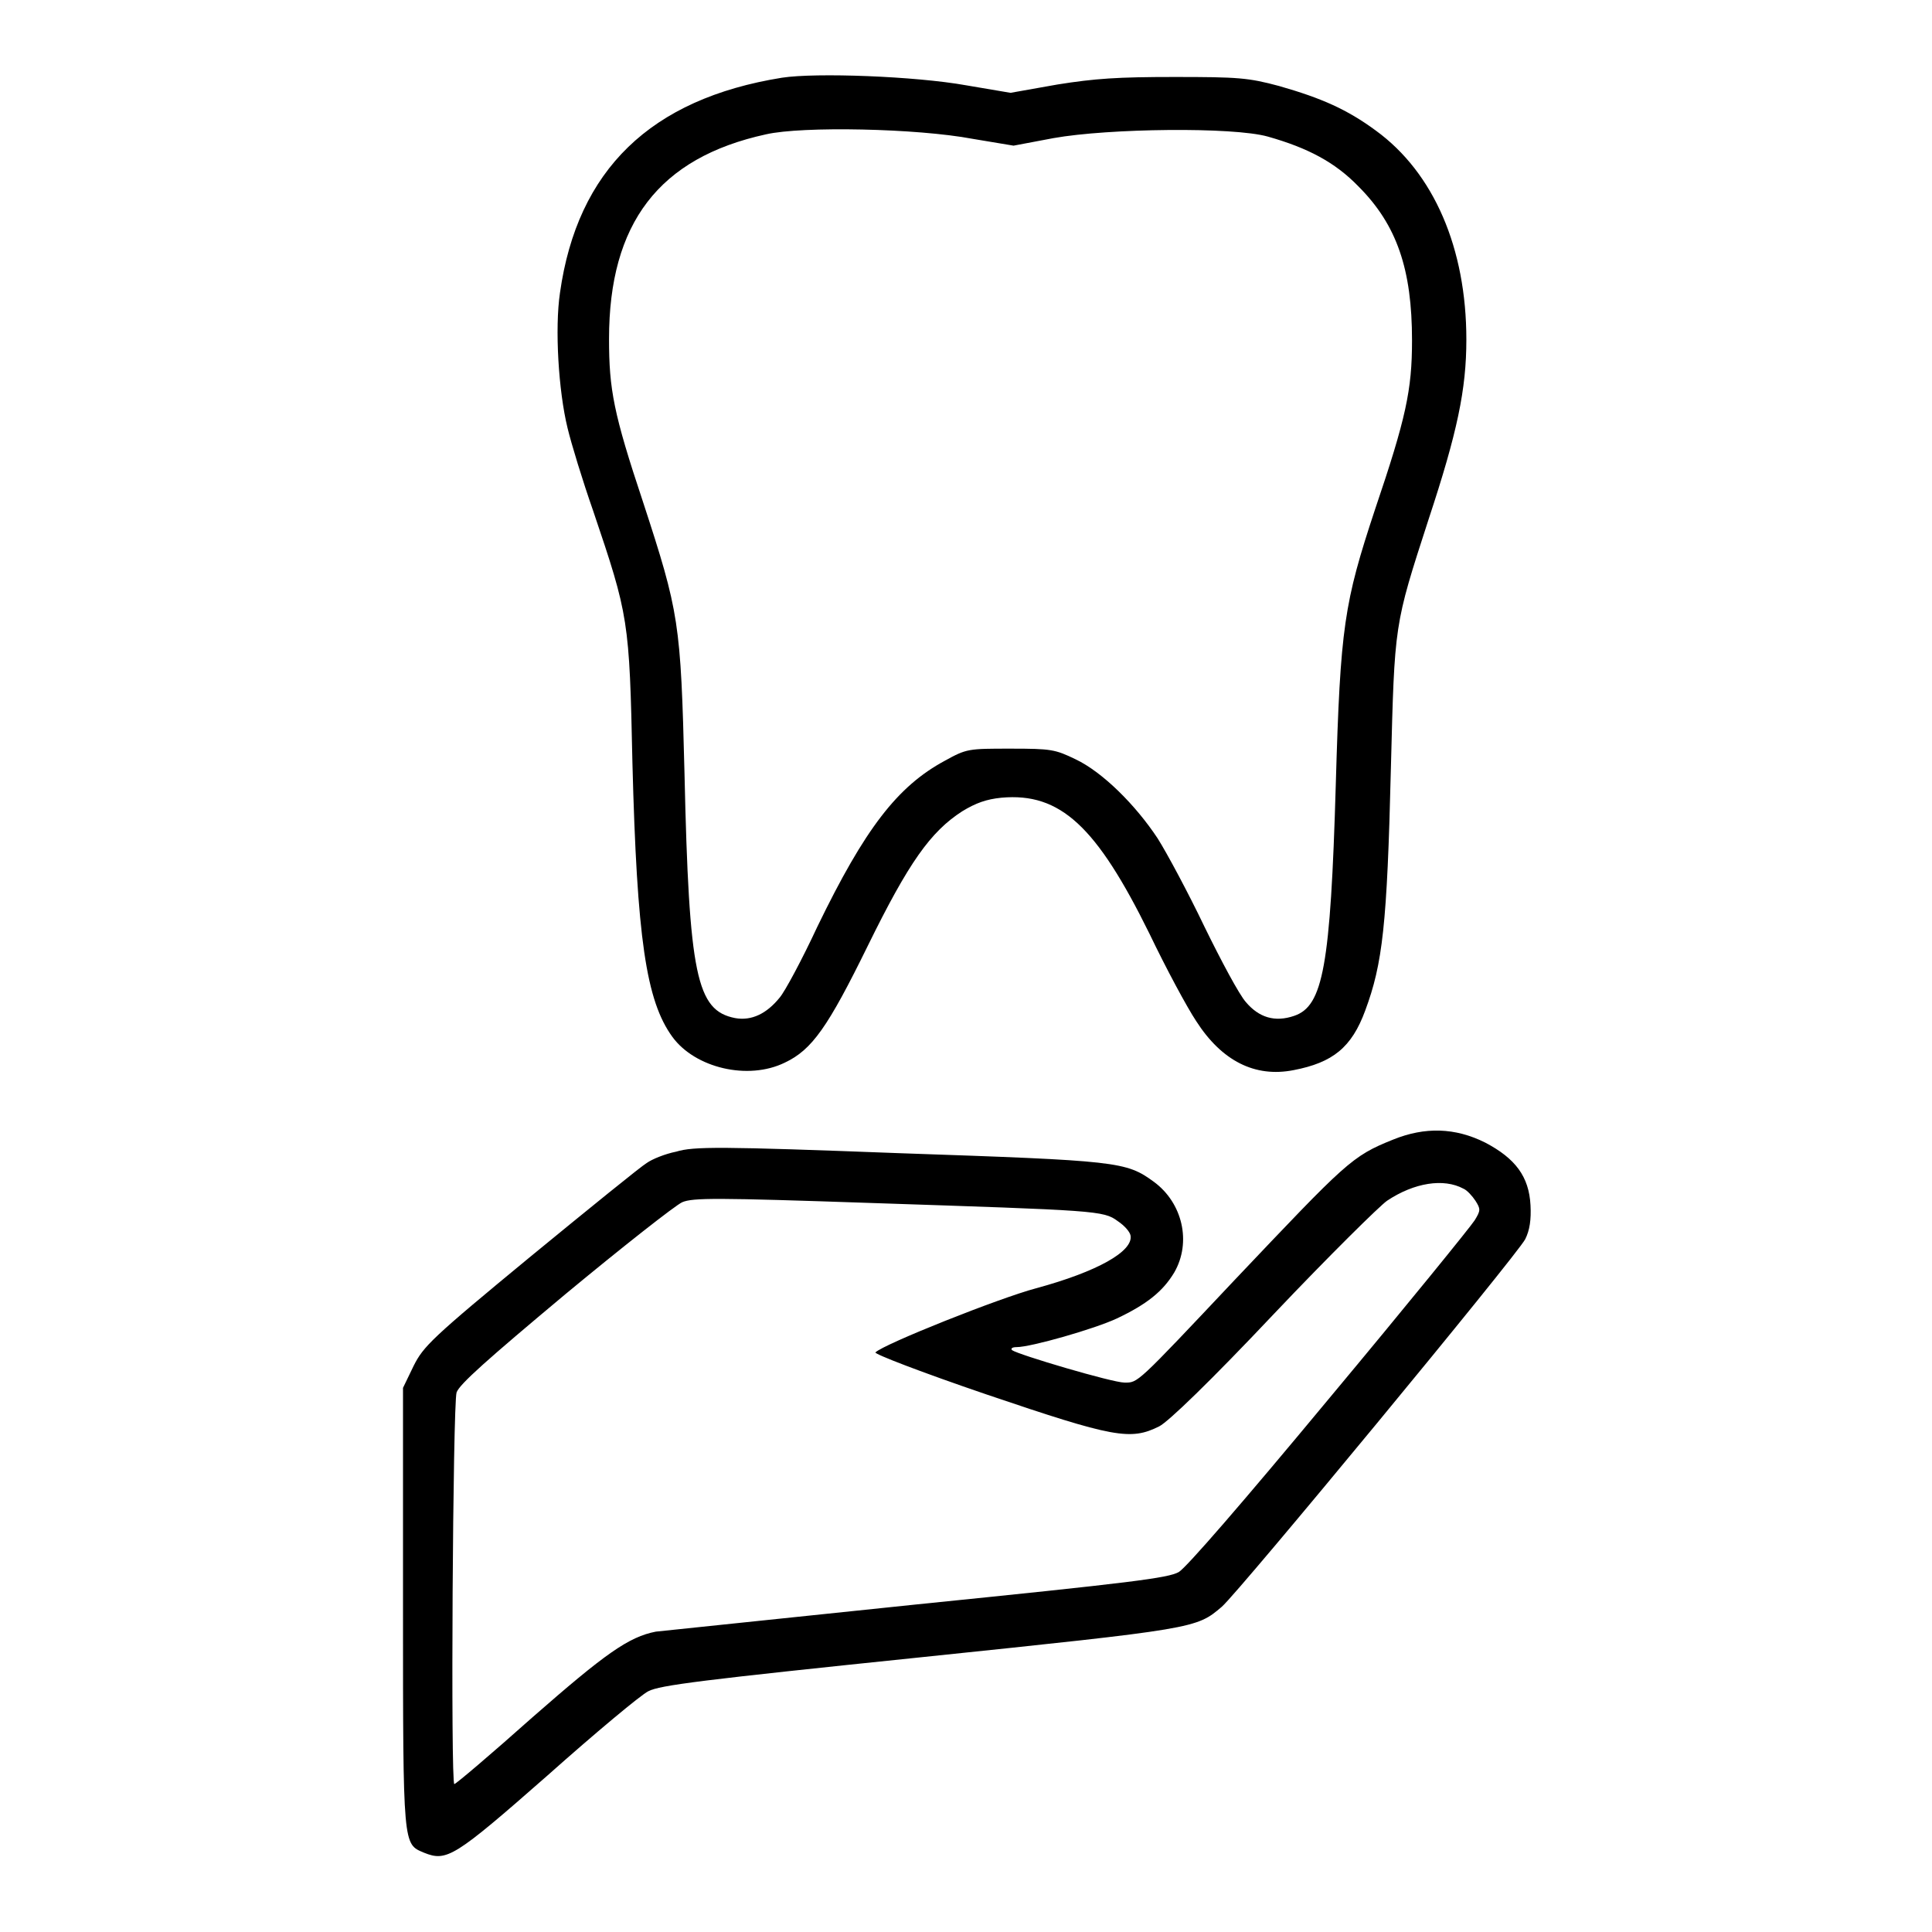
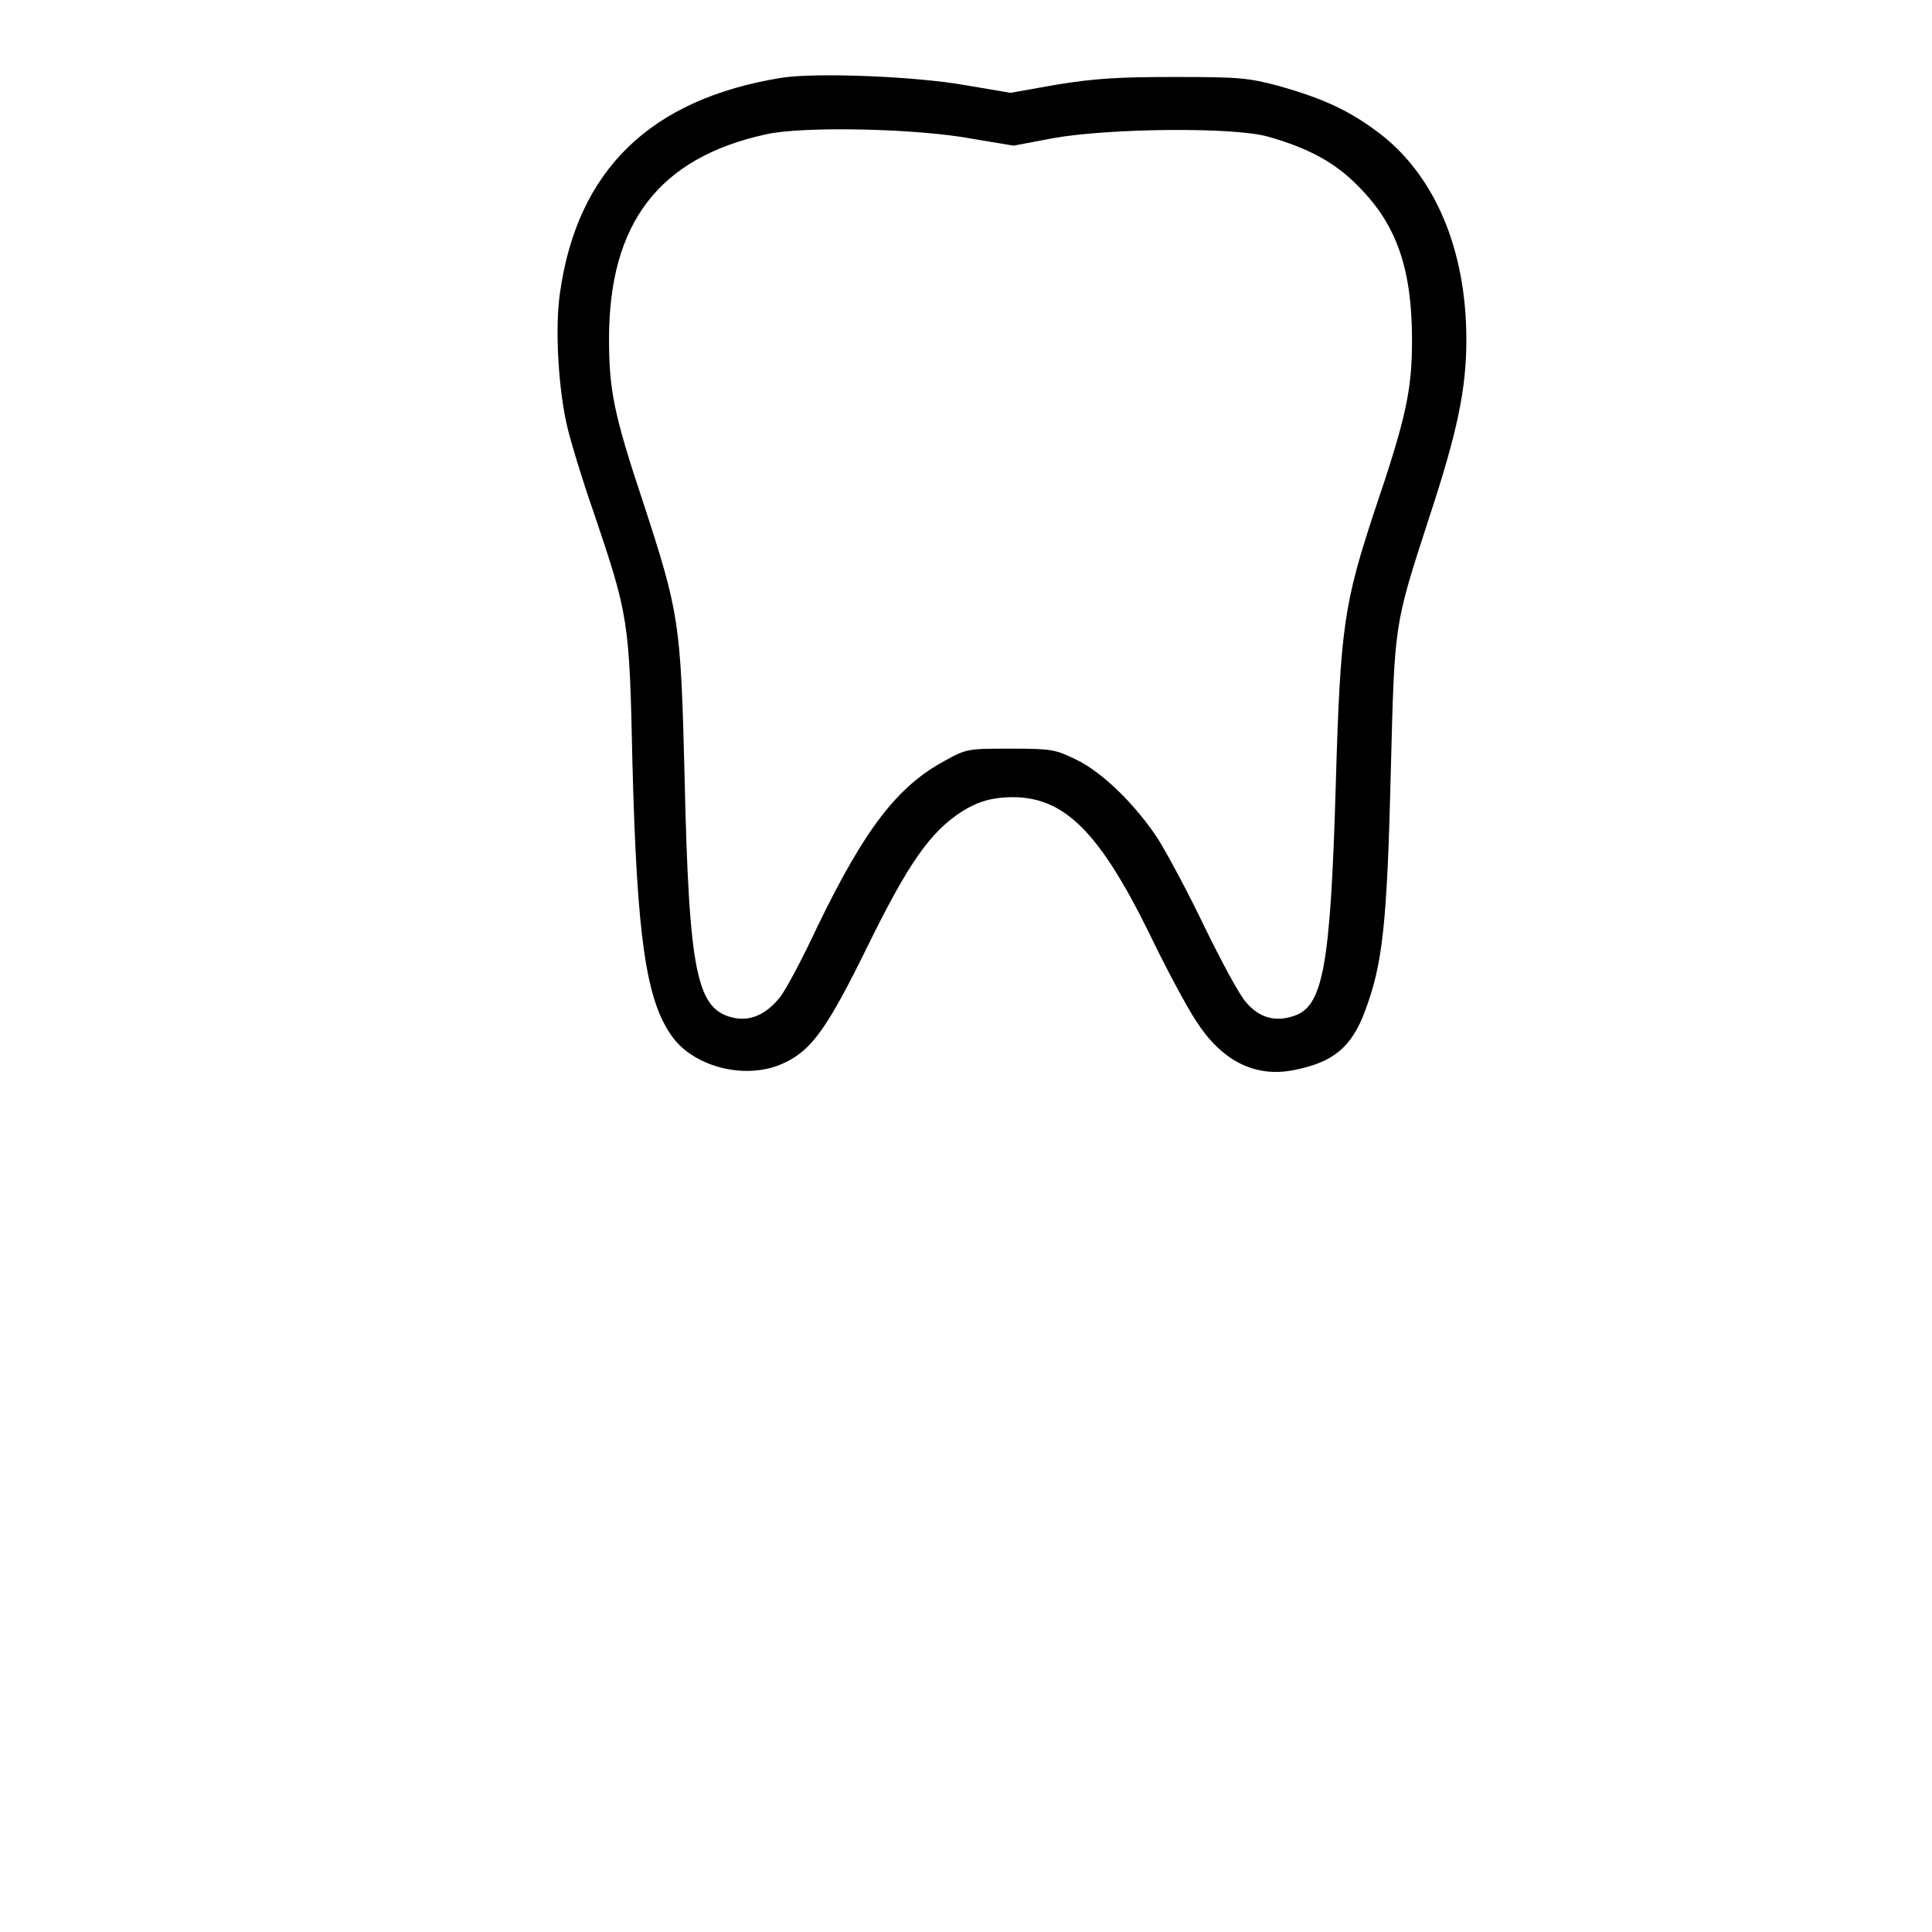
<svg xmlns="http://www.w3.org/2000/svg" version="1.1" x="0px" y="0px" viewBox="0 0 256 256" enable-background="new 0 0 256 256" xml:space="preserve">
  <g>
    <g>
      <g>
        <path fill="#000000" d="M103.6,10.3c-17.4,2.8-27.1,12.2-29.4,28.5c-0.7,4.7-0.2,13,1,17.9c0.5,2.1,2,7,3.4,11c4.7,13.9,4.8,14.4,5.2,33.4c0.6,23.2,1.8,31.5,5.3,36.3c3,4.1,10,5.8,14.9,3.4c3.6-1.7,5.7-4.7,11-15.5c5.4-11,8.3-15.1,12.5-17.8c1.8-1.1,3.2-1.6,5.2-1.8c7.8-0.7,12.6,3.8,19.6,18c2.2,4.6,5,9.8,6.2,11.6c3.4,5.3,7.8,7.5,12.9,6.5c5.2-1,7.7-3,9.5-7.9c2.3-6.2,2.9-11.3,3.4-32.1c0.5-19.3,0.4-18.8,5-33c3.8-11.5,5-17.2,5-23.8c0-12.1-4.3-22.1-12-27.7c-3.8-2.8-7.2-4.3-12.8-5.9c-4.1-1.1-5.4-1.2-13.9-1.2c-7.5,0-10.5,0.2-15.5,1l-6.2,1.1l-5.9-1C121.3,10.1,108.1,9.6,103.6,10.3z M128.9,18.4l5.4,0.9l5.3-1c7.3-1.3,23.8-1.5,28.4-0.2c5.3,1.5,8.9,3.4,12,6.6c5.1,5.1,7.1,11,7.1,20.4c0,6.6-0.8,10.3-4.9,22.4c-4.1,12.4-4.6,15.5-5.2,36.4c-0.7,24.2-1.7,29.4-5.5,30.7c-2.6,0.9-4.7,0.2-6.4-1.8c-0.9-1-3.3-5.5-5.5-10c-2.2-4.6-5-9.8-6.2-11.7c-2.9-4.4-7.3-8.8-10.9-10.5c-2.7-1.3-3.2-1.4-8.6-1.4c-5.6,0-5.8,0-8.7,1.6c-6.3,3.4-10.6,9-16.9,22c-2,4.3-4.3,8.6-5,9.4c-1.7,2.1-3.7,3.1-5.9,2.7c-5.1-1-6.1-5.6-6.7-32.4c-0.5-20.1-0.7-21.3-5.5-36c-3.9-11.7-4.5-14.9-4.5-21.6c0-15.3,6.6-24,20.8-27.1C106.3,16.7,121.5,17,128.9,18.4z" />
-         <path fill="#000000" d="M184.6,151c-5.5,2.2-6.2,3-21,18.6c-13.1,13.9-12.8,13.6-14.6,13.6c-1.6,0-14.1-3.7-14.9-4.3c-0.2-0.2,0-0.4,0.6-0.4c1.9,0,10.3-2.4,13.3-3.8c4-1.9,6.1-3.6,7.6-6.1c2.3-4,1.1-9.2-2.7-12c-3.7-2.7-4.7-2.8-33.8-3.8c-23.7-0.9-27.2-0.9-29.5-0.2c-1.5,0.3-3.2,1-3.9,1.5c-0.7,0.4-7.6,6-15.4,12.4c-13.1,10.8-14.2,11.9-15.5,14.5l-1.4,2.9V213c0,32,0,31.3,2.8,32.5c3,1.2,4,0.6,16.3-10.2c6.4-5.7,12.4-10.7,13.4-11.2c1.5-0.8,7.1-1.5,36.1-4.5c36.5-3.8,36.5-3.8,39.9-6.7c2.3-2,39.2-46.7,40.2-48.7c0.6-1.2,0.8-2.6,0.7-4.5c-0.2-3.8-2-6.2-6-8.3C192.8,149.4,188.8,149.3,184.6,151z M193.9,157.5c0.5,0.2,1.2,1,1.6,1.6c0.7,1.1,0.7,1.3-0.1,2.6c-0.5,0.8-9.1,11.4-19.2,23.5c-11.7,14.1-19,22.5-20,23.1c-1.4,0.8-6.2,1.4-34.8,4.3c-18.1,1.9-33.7,3.5-34.5,3.6c-3.6,0.7-6.7,2.9-16.4,11.4c-5.5,4.9-10.1,8.8-10.3,8.8c-0.5,0-0.2-50.3,0.3-51.9c0.4-1.1,4-4.3,14.4-13c7.6-6.3,14.6-11.8,15.5-12.2c1.4-0.6,4.5-0.6,25,0.1c30,1,30.8,1,32.7,2.4c0.9,0.6,1.6,1.4,1.7,1.9c0.4,2.1-4.4,4.8-12.5,7c-4.9,1.3-20.2,7.4-21.3,8.5c-0.2,0.2,6,2.6,14.8,5.6c16.8,5.7,19,6.1,22.8,4.2c1.2-0.6,6.8-6,15.2-14.9c7.3-7.7,14.1-14.4,15-15C187.4,156.7,191.3,156.1,193.9,157.5z" />
      </g>
    </g>
  </g>
</svg>